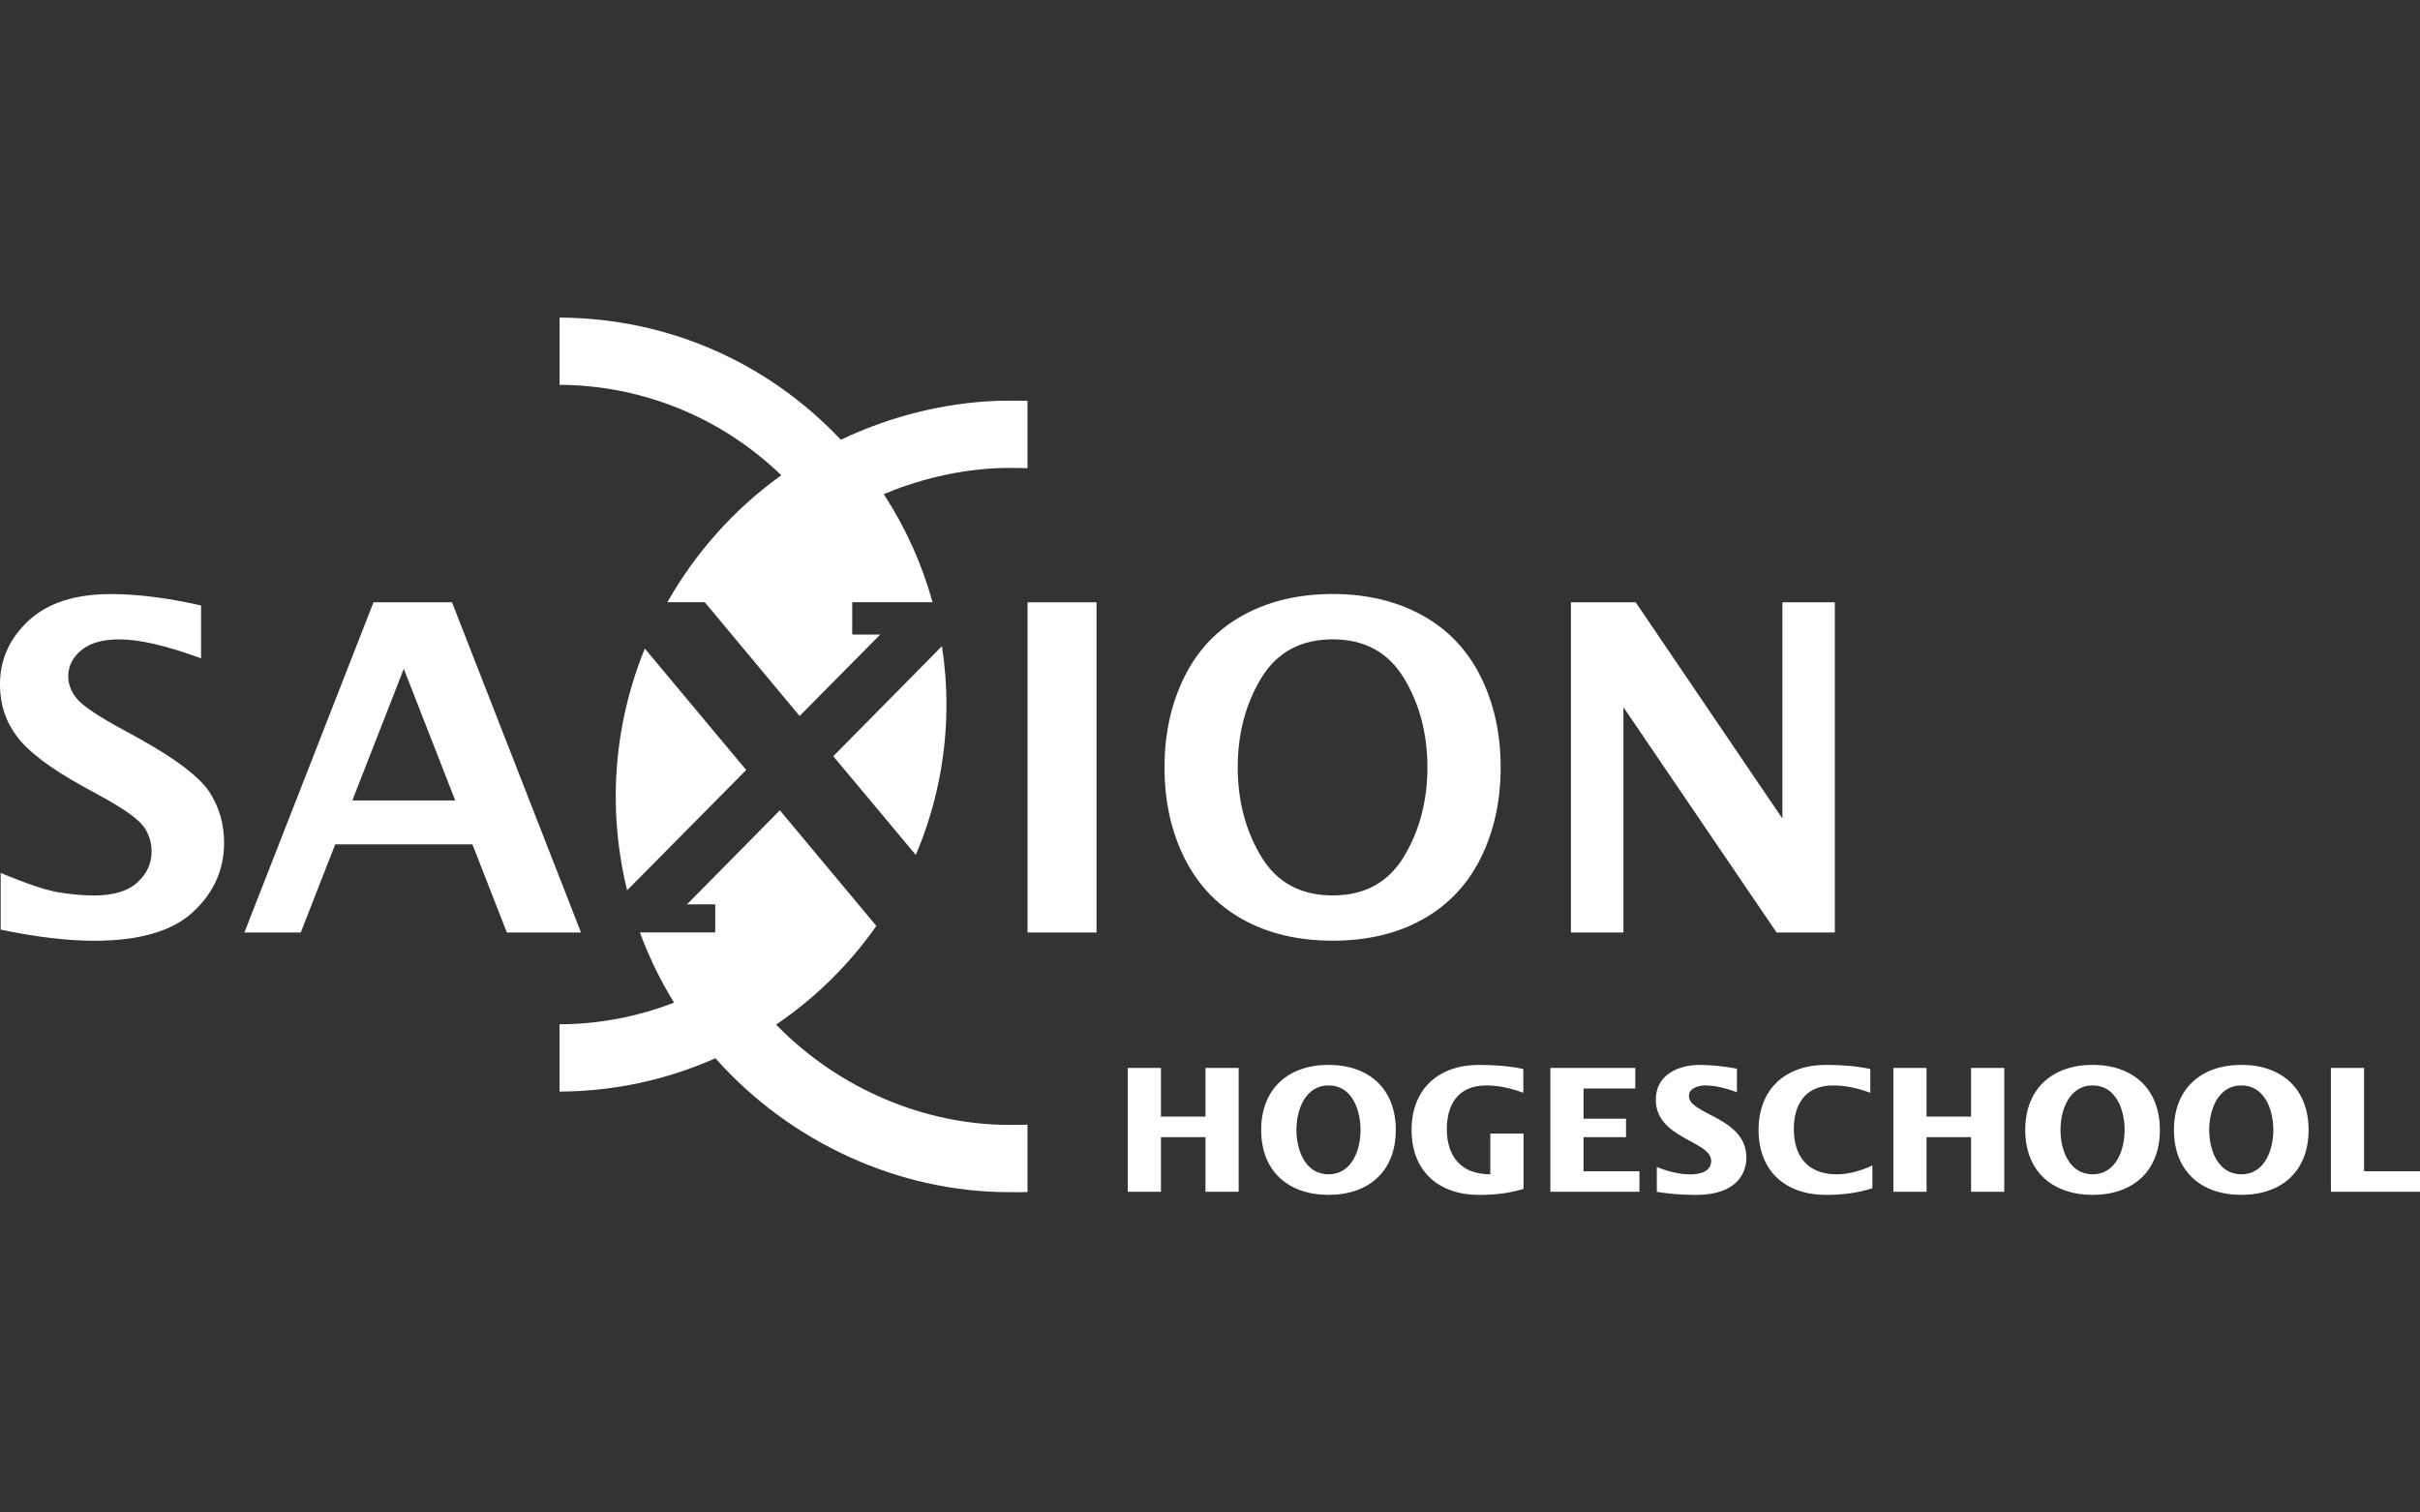
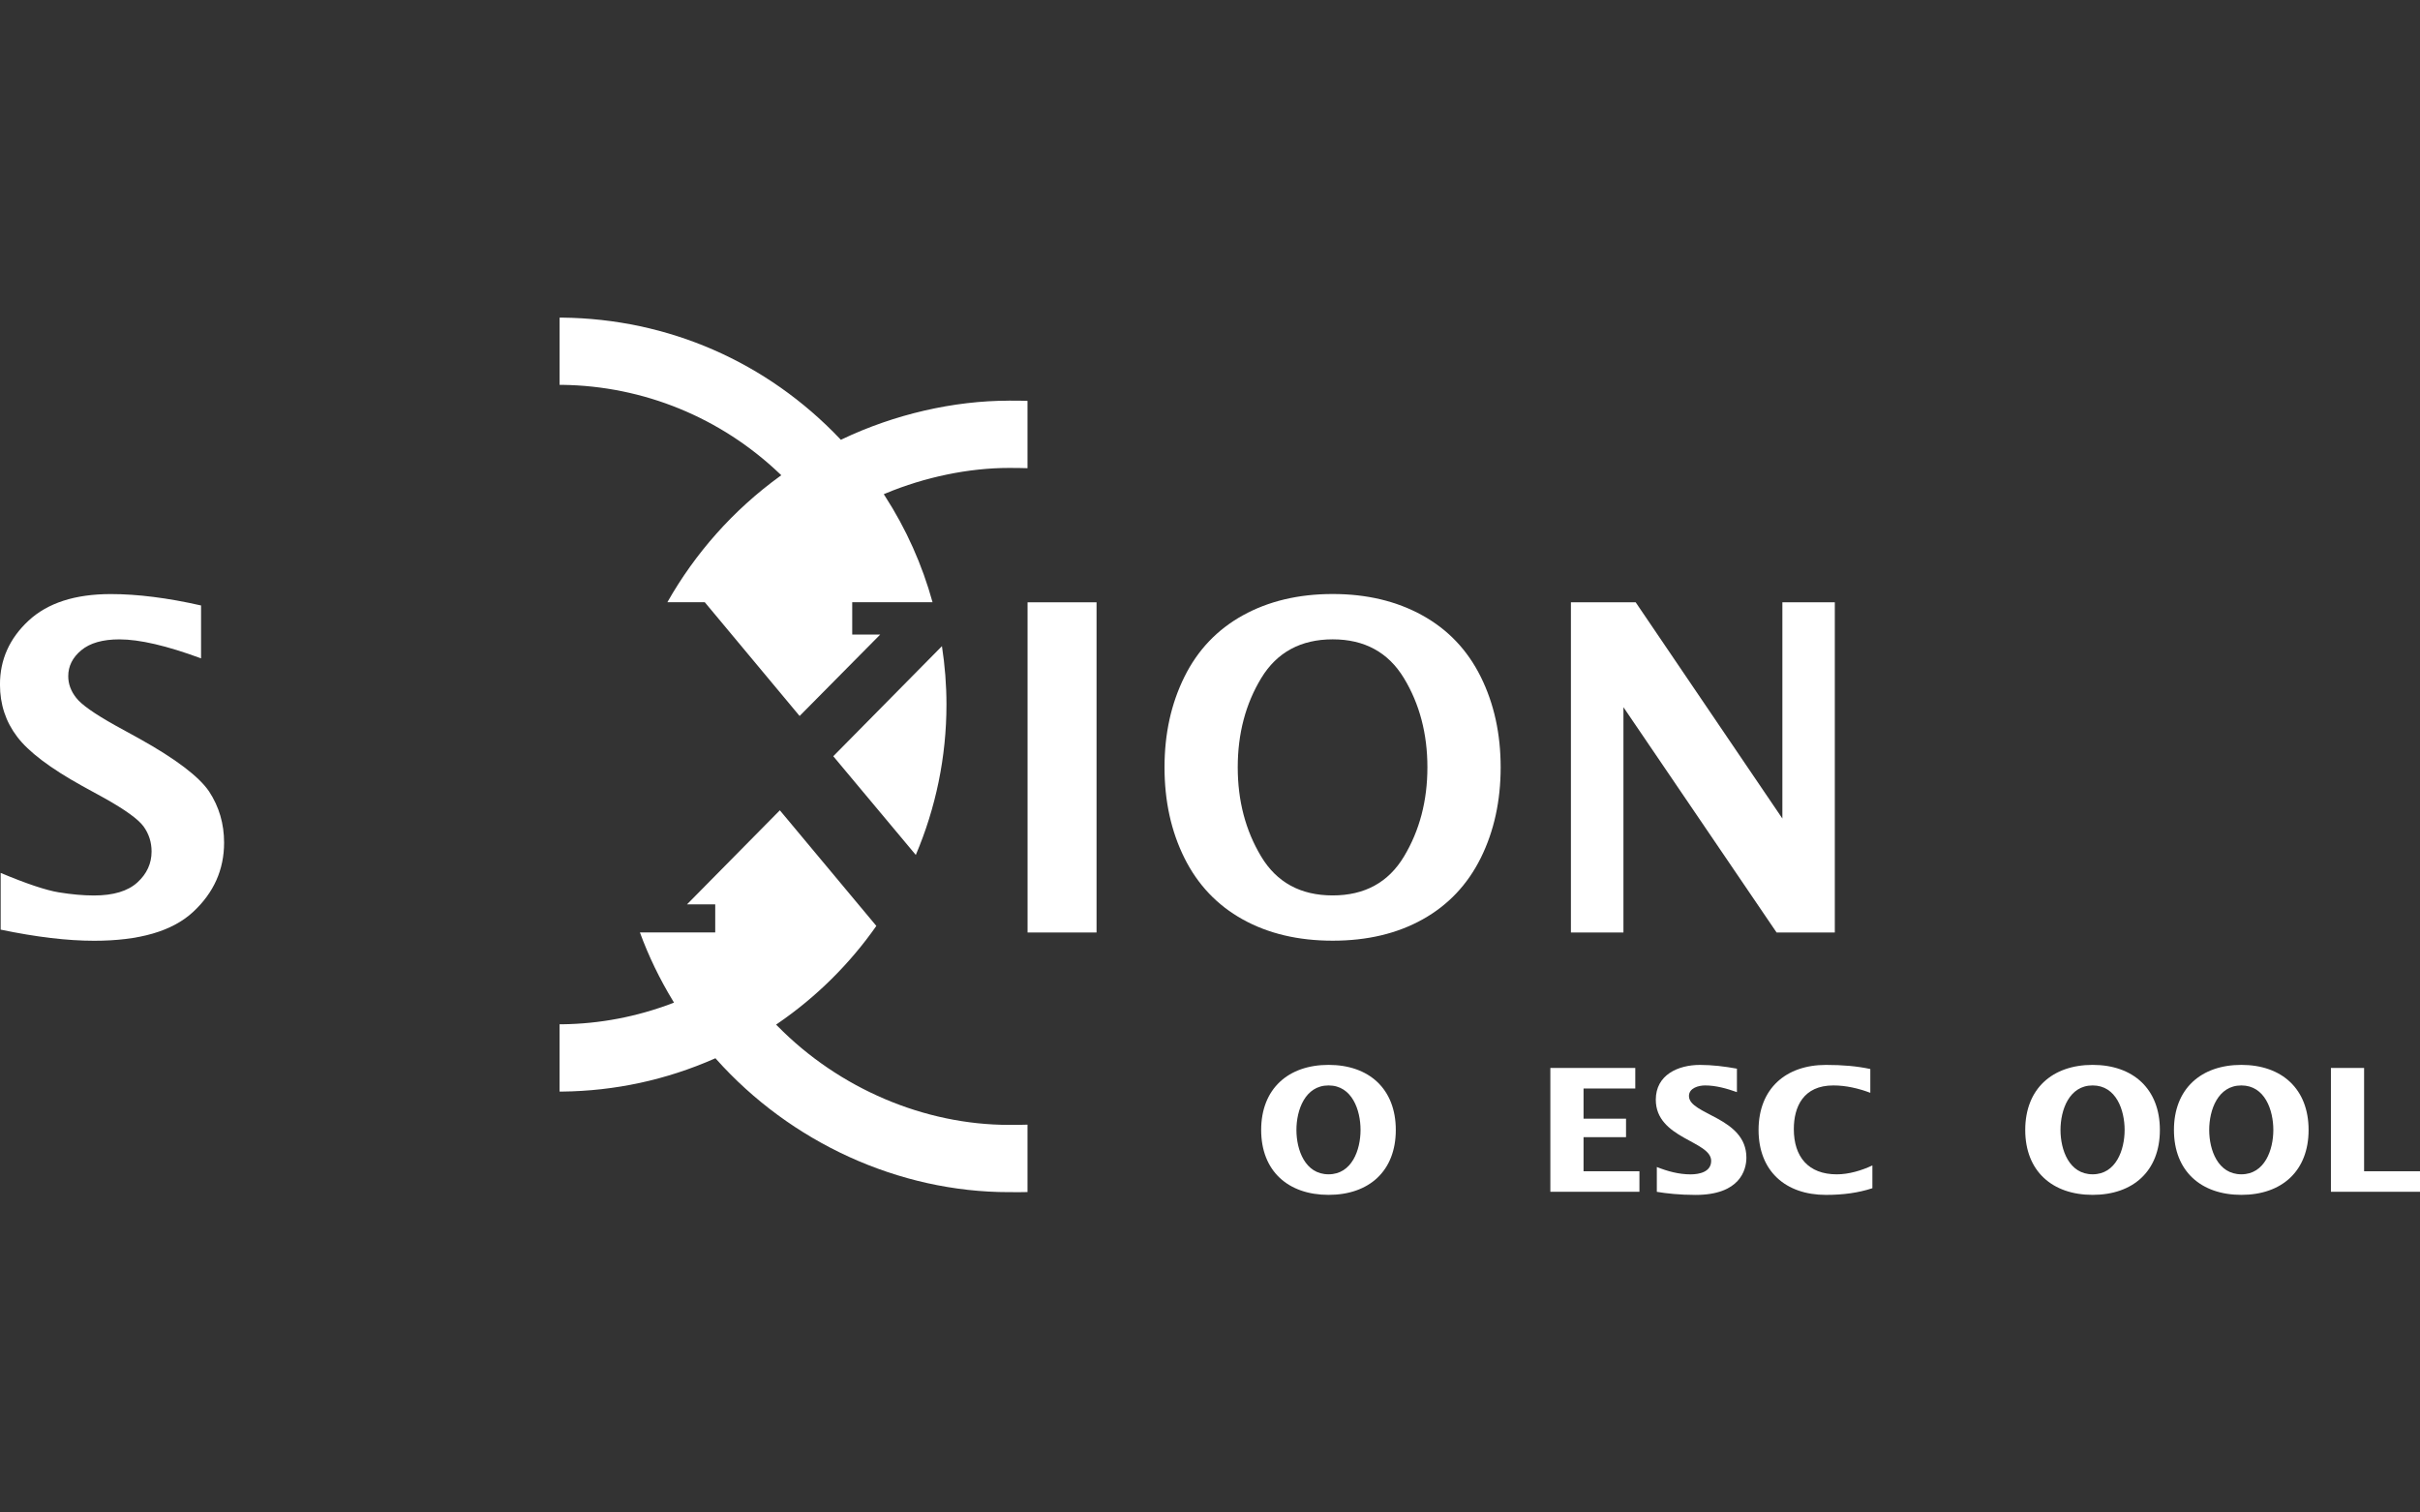
<svg xmlns="http://www.w3.org/2000/svg" width="160" height="100" viewBox="0 0 160 100" fill="none">
  <rect x="0" y="0" width="160" height="100" fill="#333333" stroke="none" />
  <g clip-path="url(#clip0_857_11056)">
-     <path d="M16.159 61.653L24.694 39.822H29.884L38.413 61.653H33.511L31.235 55.826H22.163L19.885 61.653H16.161H16.159ZM23.297 52.922H30.098L26.697 44.22L23.295 52.922H23.297Z" fill="white" />
-     <path d="M79.701 73.826H76.757V70.609H74.564V78.796H76.757V75.185H79.701V78.796H81.895V70.609H79.701V73.826Z" fill="white" />
    <path d="M87.839 70.406C85.168 70.406 83.383 71.991 83.383 74.709C83.383 77.427 85.168 79 87.839 79C90.511 79 92.284 77.427 92.284 74.709C92.284 71.991 90.511 70.406 87.839 70.406ZM87.839 77.641C86.283 77.641 85.714 76.023 85.714 74.709C85.714 73.395 86.283 71.765 87.839 71.765C89.396 71.765 89.953 73.395 89.953 74.709C89.953 76.023 89.384 77.641 87.839 77.641Z" fill="white" />
-     <path d="M98.533 77.641C96.623 77.641 95.658 76.487 95.658 74.652C95.658 73.179 96.284 71.765 98.273 71.765C99.114 71.765 99.932 71.959 100.716 72.252V70.679C99.818 70.486 98.874 70.408 97.784 70.408C95.112 70.408 93.327 71.993 93.327 74.711C93.327 77.429 95.112 79.002 97.784 79.002C98.92 79.002 99.829 78.877 100.727 78.606V74.948H98.533V77.643V77.641Z" fill="white" />
    <path d="M104.697 75.185H107.506V73.963H104.697V71.968H108.118V70.609H102.503V78.796H108.392V77.439H104.697V75.185Z" fill="white" />
    <path d="M111.666 72.467C111.666 71.934 112.303 71.765 112.735 71.765C113.451 71.765 114.168 71.97 114.838 72.207V70.656C114.031 70.509 113.213 70.408 112.395 70.408C110.95 70.408 109.474 71.064 109.474 72.707C109.474 75.289 113.135 75.426 113.135 76.751C113.135 77.486 112.351 77.645 111.77 77.645C111.009 77.645 110.248 77.441 109.542 77.158V78.799C110.145 78.902 111.043 79.004 112.1 79.004C115.032 79.004 115.464 77.363 115.464 76.536C115.464 73.864 111.668 73.706 111.668 72.471L111.666 72.467Z" fill="white" />
    <path d="M118.6 74.652C118.6 73.179 119.226 71.765 121.214 71.765C122.055 71.765 122.873 71.959 123.657 72.252V70.679C122.759 70.486 121.815 70.408 120.725 70.408C118.053 70.408 116.269 71.993 116.269 74.711C116.269 77.429 118.053 79.002 120.725 79.002C121.861 79.002 122.862 78.866 123.794 78.561V77.054C123.079 77.393 122.226 77.643 121.441 77.643C119.564 77.643 118.6 76.489 118.6 74.654V74.652Z" fill="white" />
-     <path d="M130.319 73.826H127.376V70.609H125.182V78.796H127.376V75.185H130.319V78.796H132.513V70.609H130.319V73.826Z" fill="white" />
    <path d="M138.357 70.406C135.685 70.406 133.9 71.991 133.9 74.709C133.9 77.427 135.685 79 138.357 79C141.028 79 142.802 77.427 142.802 74.709C142.802 71.991 141.028 70.406 138.357 70.406ZM138.357 77.641C136.8 77.641 136.231 76.023 136.231 74.709C136.231 73.395 136.8 71.765 138.357 71.765C139.913 71.765 140.471 73.395 140.471 74.709C140.471 76.023 139.902 77.641 138.357 77.641Z" fill="white" />
    <path d="M148.189 70.406C145.517 70.406 143.732 71.991 143.732 74.709C143.732 77.427 145.517 79 148.189 79C150.861 79 152.634 77.427 152.634 74.709C152.634 71.991 150.861 70.406 148.189 70.406ZM148.189 77.641C146.632 77.641 146.063 76.023 146.063 74.709C146.063 73.395 146.632 71.765 148.189 71.765C149.745 71.765 150.303 73.395 150.303 74.709C150.303 76.023 149.734 77.641 148.189 77.641Z" fill="white" />
    <path d="M156.304 77.439V70.609H154.11V78.796H160V77.439H156.304Z" fill="white" />
    <path d="M0.044 61.461V57.714C1.754 58.43 3.033 58.857 3.878 58.997C4.723 59.135 5.501 59.206 6.211 59.206C7.492 59.206 8.447 58.919 9.077 58.349C9.706 57.778 10.022 57.094 10.022 56.296C10.022 55.686 9.845 55.134 9.493 54.643C9.139 54.162 8.275 53.536 6.902 52.769L5.423 51.957C3.311 50.786 1.882 49.703 1.134 48.71C0.377 47.717 -0.002 46.565 -0.002 45.257C-0.002 43.613 0.628 42.207 1.889 41.035C3.151 39.864 4.963 39.278 7.326 39.278C9.09 39.278 11.08 39.529 13.293 40.031V43.528C11.027 42.692 9.229 42.273 7.895 42.273C6.793 42.273 5.952 42.512 5.376 42.99C4.799 43.467 4.512 44.04 4.512 44.709C4.512 45.221 4.689 45.698 5.041 46.142C5.383 46.585 6.241 47.19 7.615 47.958L9.198 48.828C11.619 50.175 13.162 51.347 13.83 52.338C14.486 53.341 14.816 54.465 14.816 55.714C14.816 57.503 14.131 59.031 12.761 60.299C11.39 61.567 9.212 62.2 6.224 62.2C4.451 62.2 2.388 61.954 0.038 61.463L0.044 61.461Z" fill="white" />
    <path d="M67.938 61.653V39.822H72.499V61.653H67.938Z" fill="white" />
    <path d="M88.112 62.195C85.832 62.195 83.847 61.725 82.159 60.786C80.472 59.848 79.189 58.495 78.31 56.73C77.431 54.965 76.993 52.967 76.993 50.734C76.993 48.502 77.433 46.517 78.31 44.747C79.187 42.976 80.477 41.623 82.175 40.683C83.872 39.745 85.851 39.274 88.112 39.274C90.372 39.274 92.336 39.745 94.035 40.683C95.733 41.621 97.021 42.976 97.9 44.747C98.779 46.517 99.217 48.513 99.217 50.734C99.217 52.956 98.777 54.965 97.9 56.73C97.021 58.495 95.74 59.848 94.058 60.786C92.376 61.725 90.393 62.195 88.114 62.195H88.112ZM88.112 59.202C90.224 59.202 91.796 58.343 92.827 56.626C93.858 54.908 94.374 52.943 94.374 50.729C94.374 48.515 93.856 46.538 92.819 44.832C91.782 43.124 90.212 42.271 88.112 42.271C86.011 42.271 84.424 43.124 83.389 44.832C82.352 46.54 81.834 48.505 81.834 50.729C81.834 52.952 82.35 54.908 83.381 56.626C84.412 58.343 85.99 59.202 88.112 59.202Z" fill="white" />
    <path d="M103.862 61.653V39.822H108.144L117.843 54.118V39.822H121.31V61.653H117.46L107.335 46.758V61.653H103.858H103.862Z" fill="white" />
-     <path d="M42.632 42.88C41.38 45.954 40.71 49.272 40.71 52.657C40.71 54.759 40.965 56.844 41.462 58.864L49.336 50.909L42.632 42.88Z" fill="white" />
    <path d="M66.707 26.491C63.061 26.491 59.135 27.388 55.666 29.044L55.596 29.079L55.542 29.022C50.698 23.921 44.171 21.074 37.163 21H36.999V25.445H37.159C42.542 25.513 47.657 27.604 51.562 31.332L51.655 31.421L51.55 31.497C48.464 33.738 45.954 36.587 44.123 39.818H46.597L52.867 47.338L58.197 41.953H56.345V39.818H61.656C60.973 37.341 59.917 34.974 58.501 32.782L58.431 32.674L58.549 32.625C61.141 31.539 64.063 30.938 66.708 30.938C67.142 30.938 67.635 30.944 67.934 30.955V26.503C67.633 26.493 67.315 26.489 66.705 26.489L66.707 26.491Z" fill="white" />
    <path d="M55.092 49.999L60.549 56.526C61.868 53.421 62.576 50.049 62.576 46.586C62.576 45.285 62.473 43.995 62.277 42.721L55.092 49.999Z" fill="white" />
    <path d="M66.71 74.373C61.125 74.373 55.476 71.981 51.402 67.834L51.312 67.743L51.417 67.671C53.999 65.901 56.197 63.706 57.94 61.219L51.56 53.574L45.423 59.791H47.288V61.649H42.308C42.886 63.226 43.617 64.733 44.496 66.179L44.563 66.289L44.443 66.335C42.106 67.224 39.655 67.692 37.157 67.722H36.997V72.171H37.161C40.649 72.133 44.036 71.403 47.229 69.999L47.301 69.966L47.352 70.025C52.275 75.539 59.42 78.82 66.704 78.82C67.435 78.82 67.633 78.824 67.934 78.814V74.358C67.633 74.37 67.291 74.373 66.708 74.373H66.71Z" fill="white" />
  </g>
  <defs>
    <clipPath id="clip0_857_11056">
      <rect width="160" height="58" fill="white" transform="translate(0 21)" />
    </clipPath>
  </defs>
</svg>